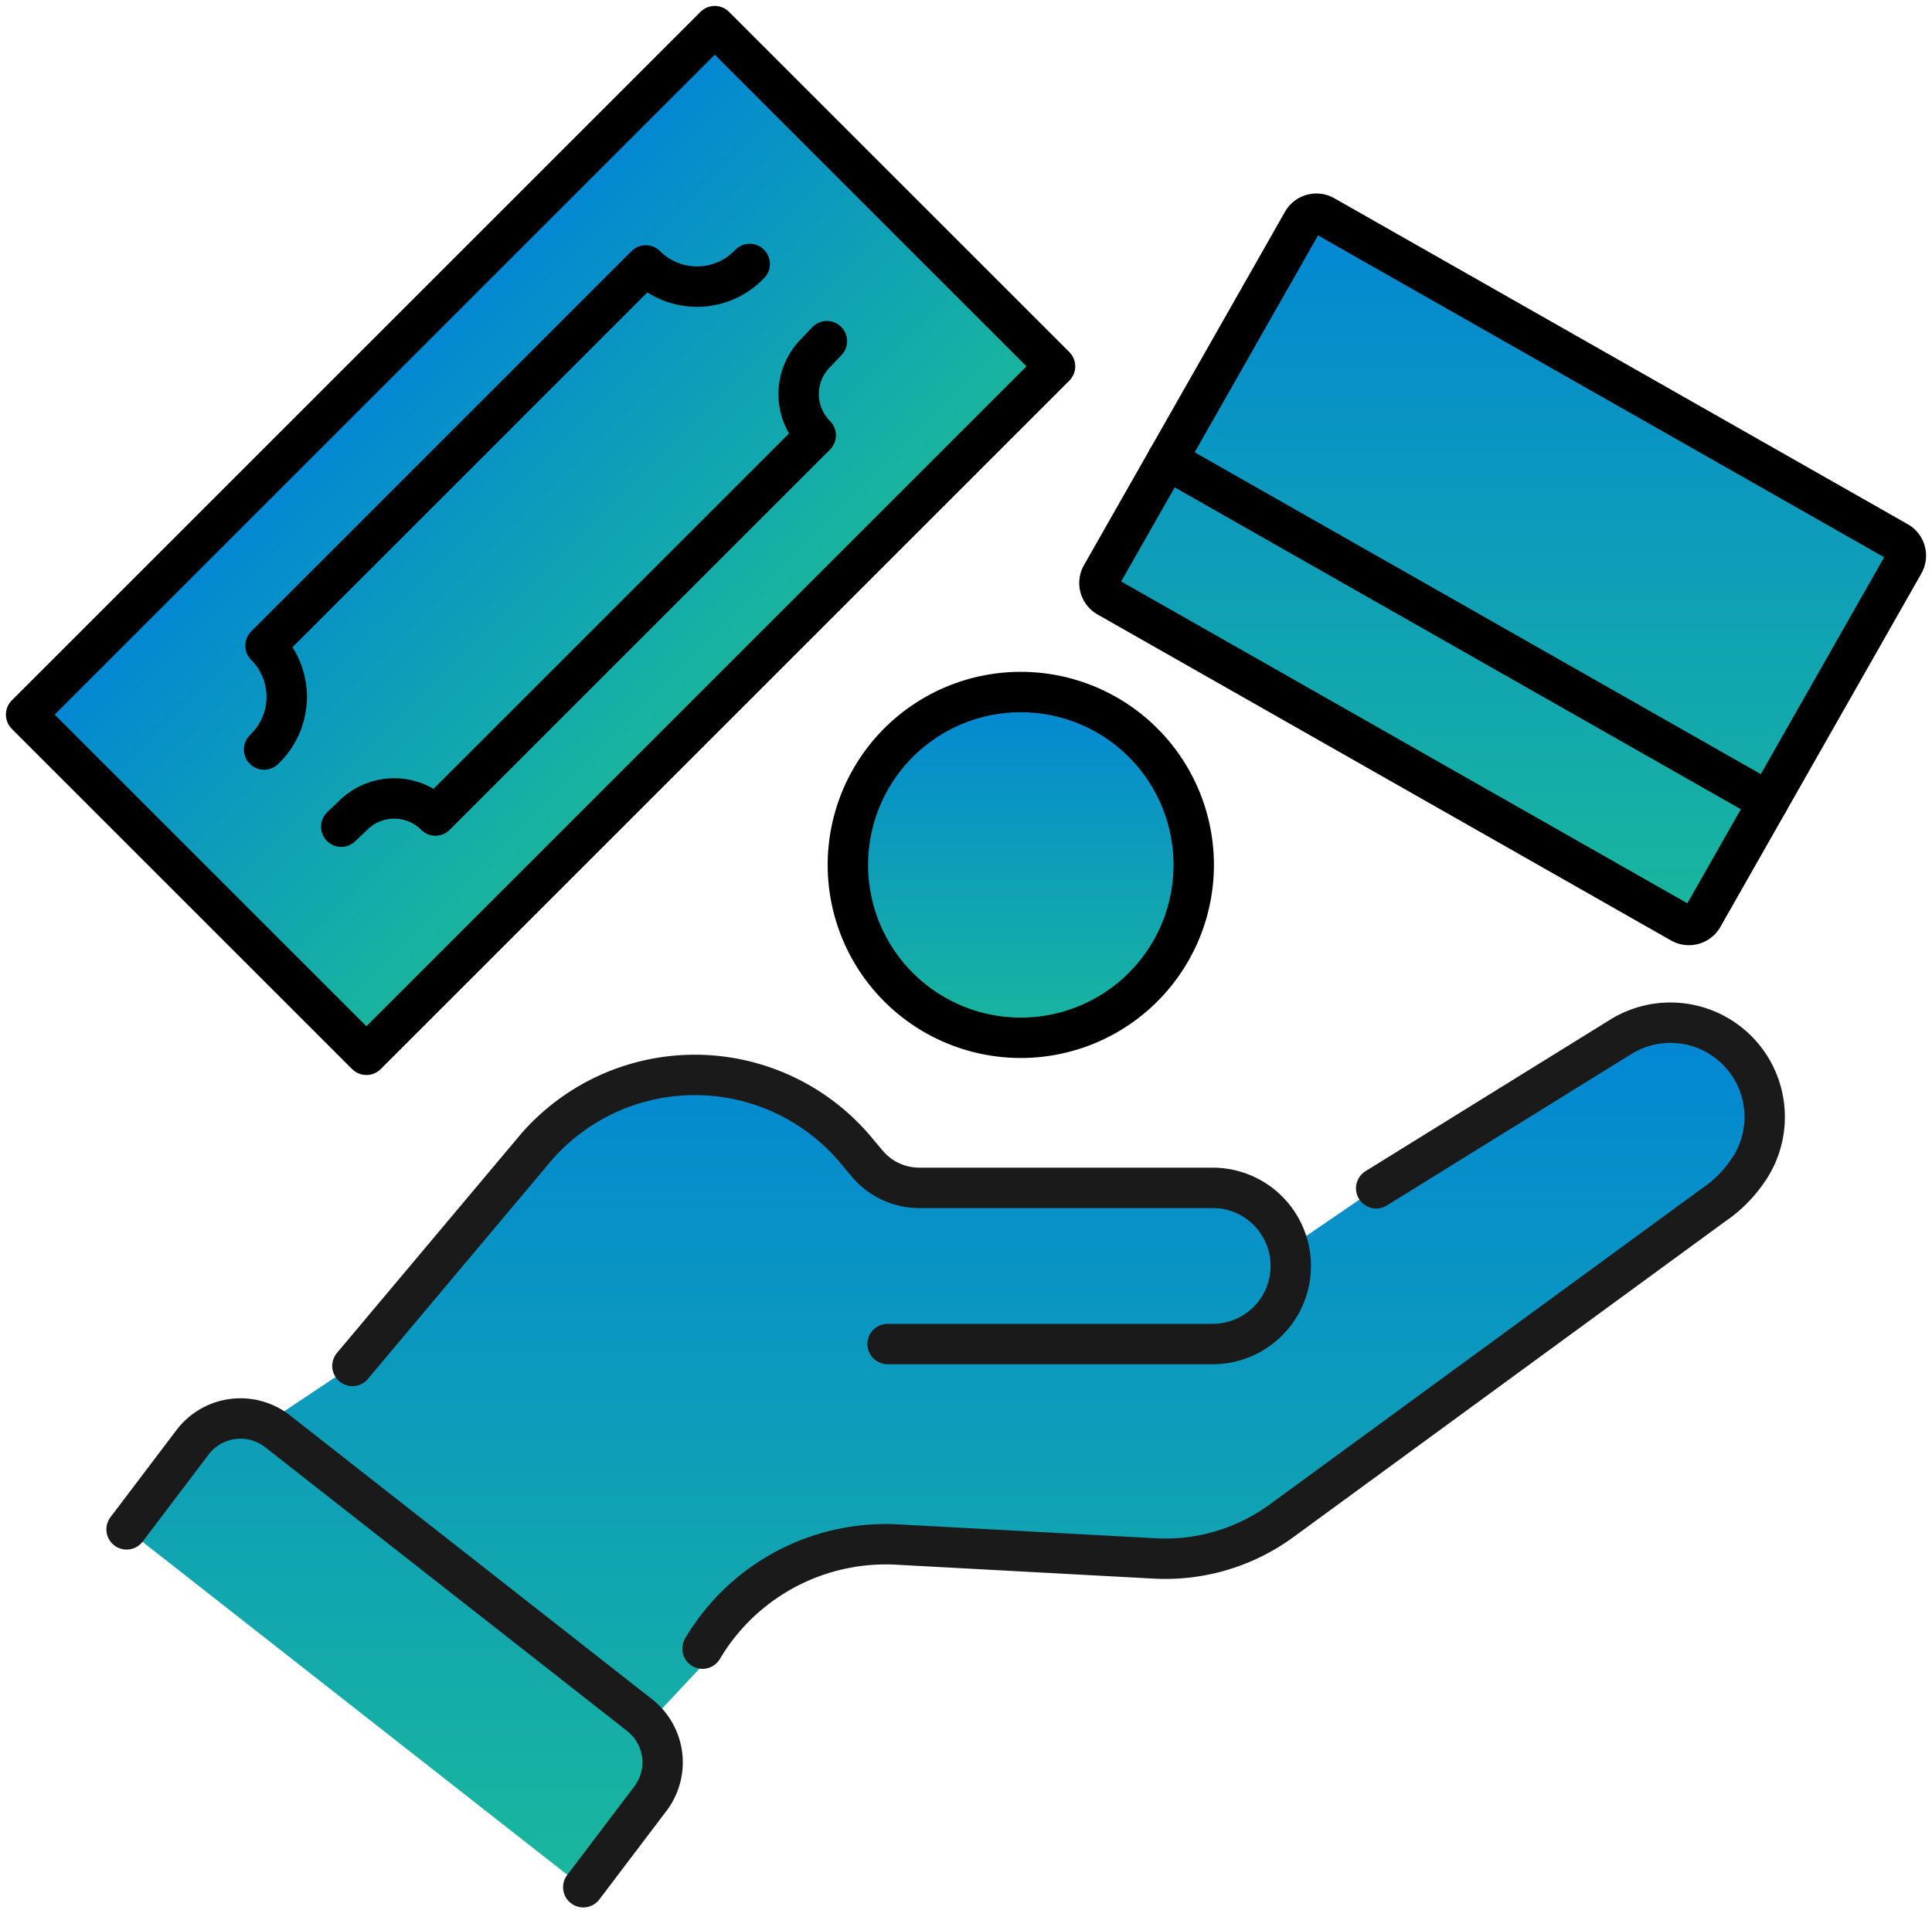
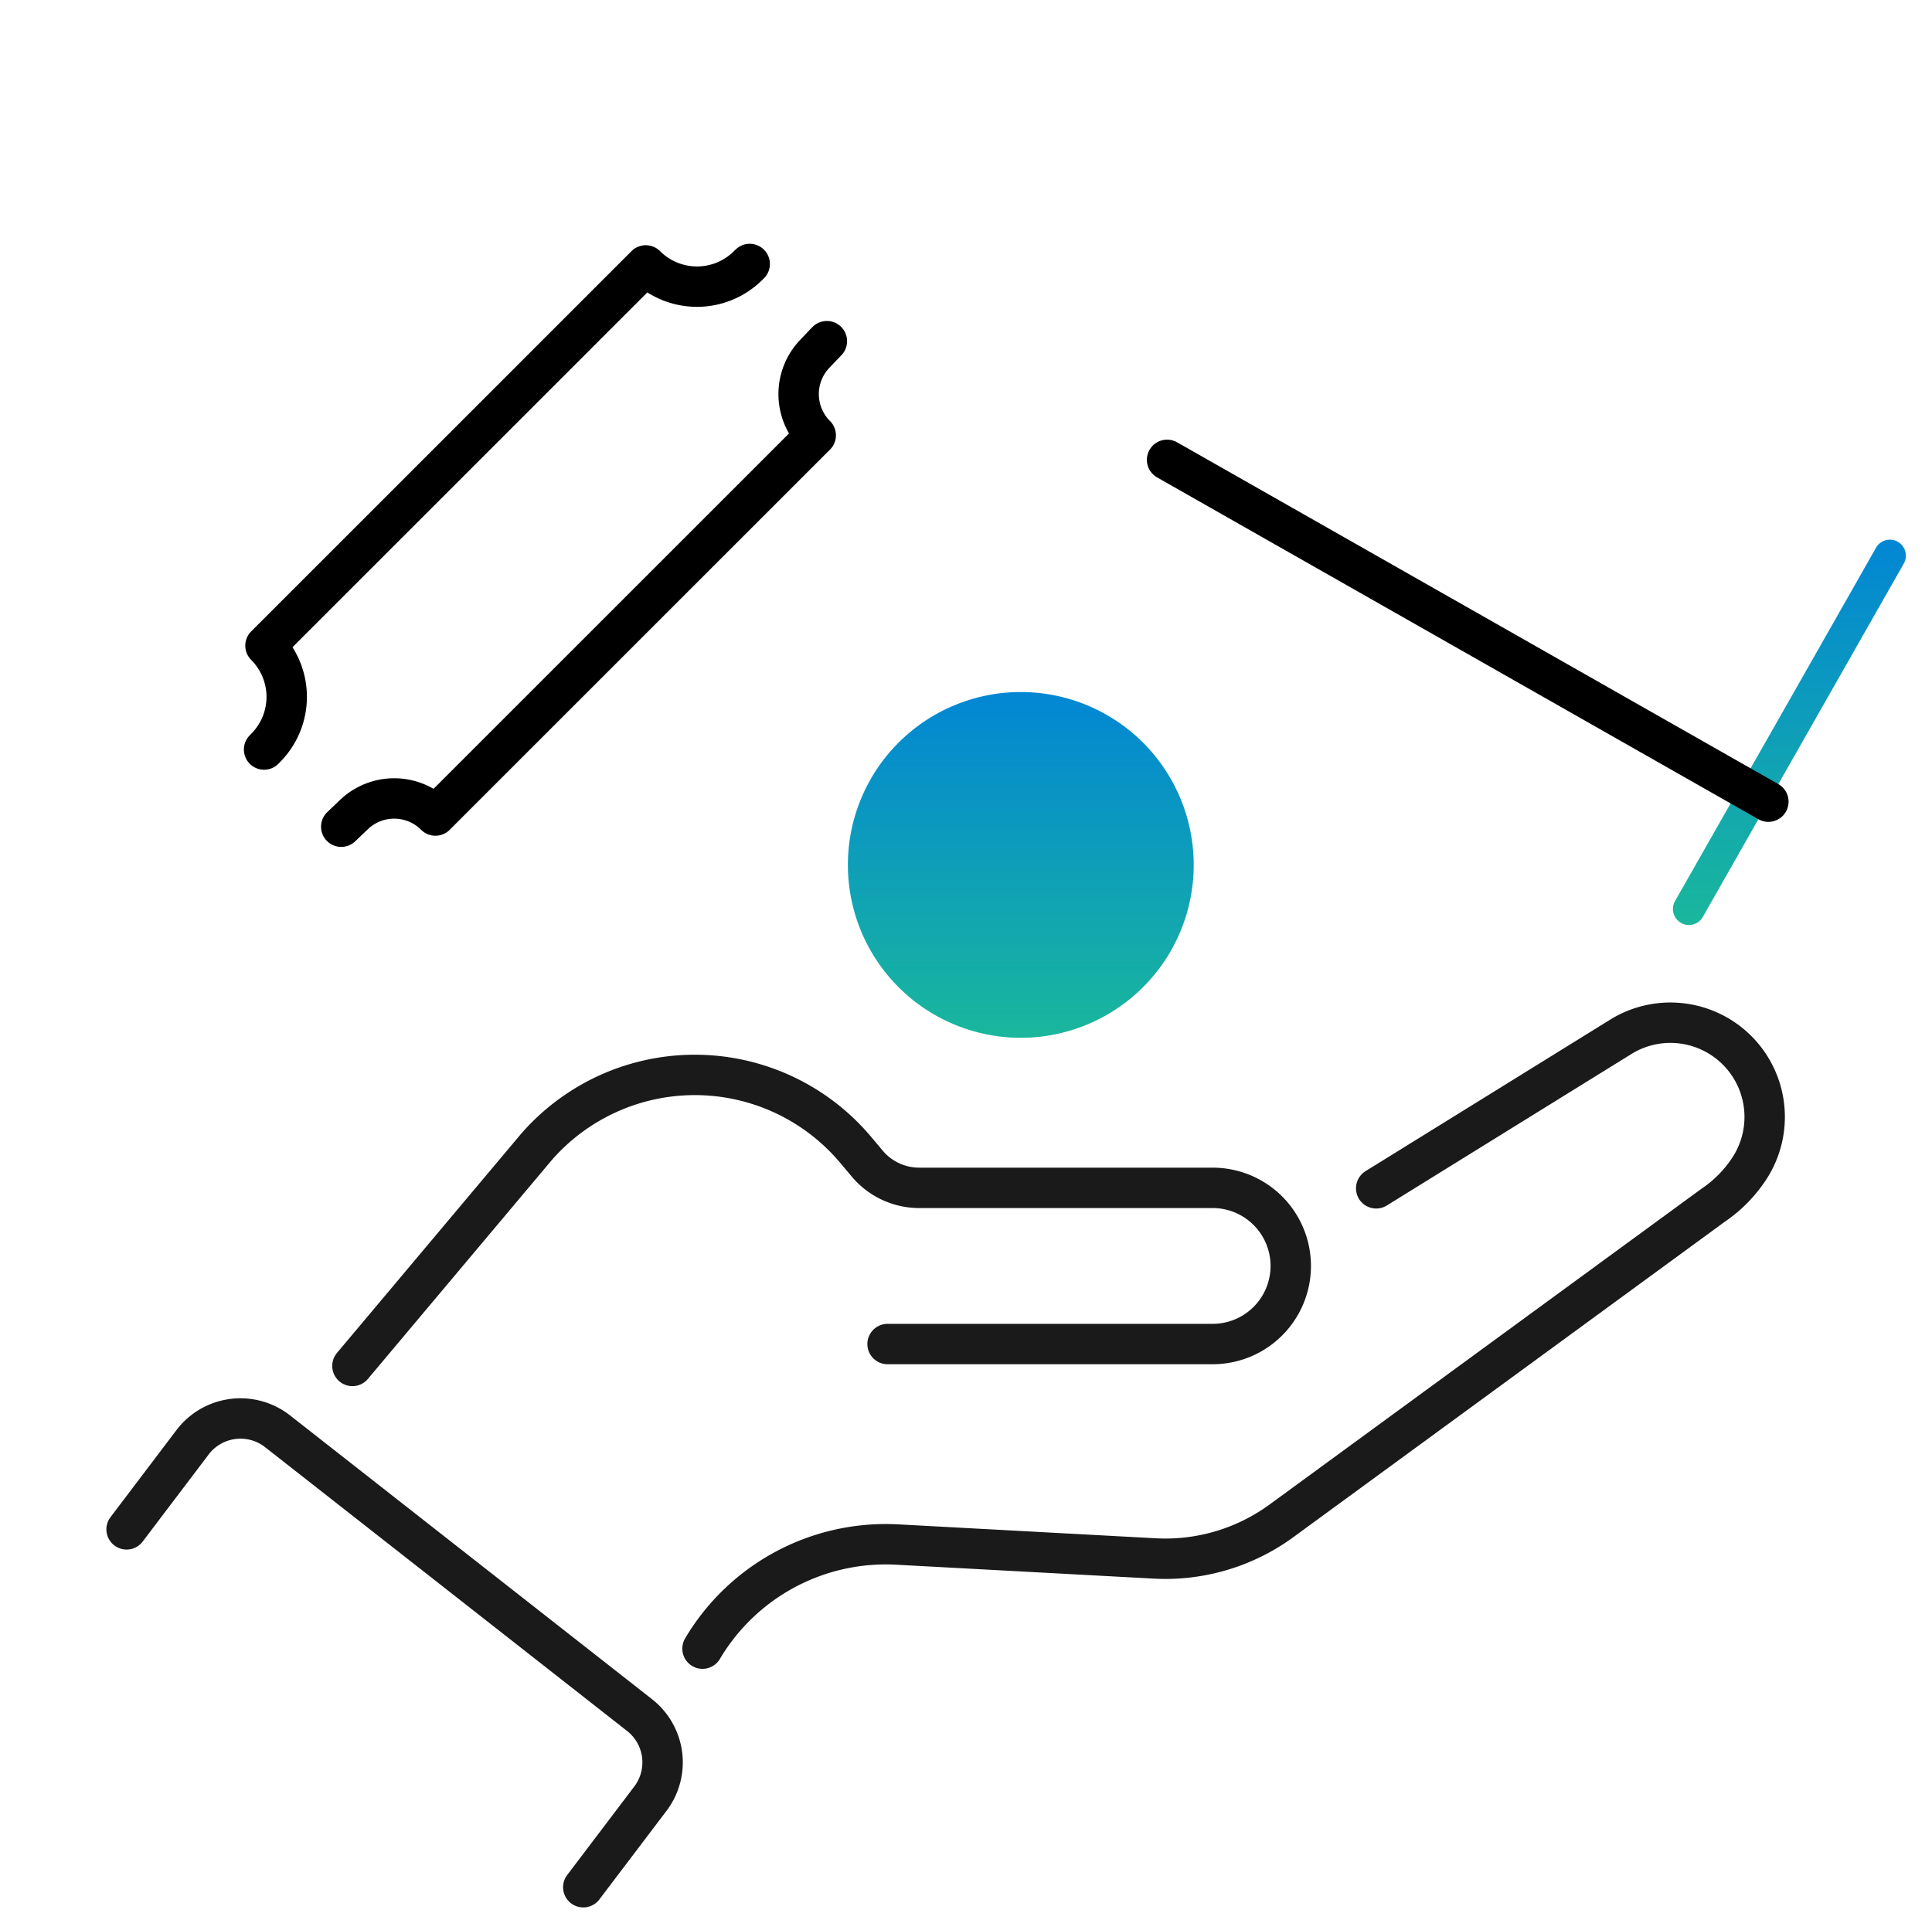
<svg xmlns="http://www.w3.org/2000/svg" width="71.731" height="71.056" viewBox="0 0 71.731 71.056">
  <defs>
    <clipPath id="clip-path">
      <rect id="Rectangle_177" data-name="Rectangle 177" width="71.731" height="71.056" fill="#7ae582" />
    </clipPath>
    <linearGradient id="linear-gradient" x1="0.5" x2="0.5" y2="1" gradientUnits="objectBoundingBox">
      <stop offset="0" stop-color="#0286d4" />
      <stop offset="1" stop-color="#1ab79c" />
    </linearGradient>
    <clipPath id="clip-path-2">
      <rect id="Rectangle_177-2" data-name="Rectangle 177" width="71.731" height="71.056" fill="none" stroke="#707070" stroke-width="1.5" />
    </clipPath>
  </defs>
  <g id="Group_1672" data-name="Group 1672" transform="translate(-760 -1426.885)">
    <g id="Group_185" data-name="Group 185" transform="translate(760 1426.885)">
      <g id="Group_183" data-name="Group 183" clip-path="url(#clip-path)">
-         <path id="Union_12" data-name="Union 12" d="M-1419-1384.02l2.449-3.233a2.233,2.233,0,0,1,2.7-.684l3.229-2.153,6.818-8.115a7.8,7.8,0,0,1,6.722-2.653,7.8,7.8,0,0,1,5.146,2.739l.431.512a2.52,2.52,0,0,0,1.931.9h10.893a2.9,2.9,0,0,1,2.826,2.238l3.246-2.218,9.1-5.637c.058-.036.116-.07.174-.1a3.5,3.5,0,0,1,4.5,5.117,4.822,4.822,0,0,1-1.266,1.249l-16.021,11.715a7.3,7.3,0,0,1-4.7,1.4l-9.569-.517a7.873,7.873,0,0,0-1.708.093l.478-.327-.894.407c.137-.031.276-.058.416-.08l-3.878,2.649-3.656,3.9a2.233,2.233,0,0,1,.08,2.8l-2.493,3.291Z" transform="translate(1423.7 1440.815)" fill="url(#linear-gradient)" />
-         <path id="Path_2169" data-name="Path 2169" d="M176.856,40.805a.593.593,0,0,1,.222.809l-7.46,13.121a.594.594,0,0,1-.81.224L147.516,42.853a.594.594,0,0,1-.223-.811l4.7-8.261,1.862-3.275.9-1.585a.594.594,0,0,1,.81-.222Z" transform="translate(-106.395 -20.685)" fill="url(#linear-gradient)" />
+         <path id="Path_2169" data-name="Path 2169" d="M176.856,40.805a.593.593,0,0,1,.222.809l-7.46,13.121a.594.594,0,0,1-.81.224a.594.594,0,0,1-.223-.811l4.7-8.261,1.862-3.275.9-1.585a.594.594,0,0,1,.81-.222Z" transform="translate(-106.395 -20.685)" fill="url(#linear-gradient)" />
        <line id="Line_26" data-name="Line 26" x2="22.325" y2="12.694" transform="translate(43.331 17.077)" fill="none" />
-         <rect id="Rectangle_176" data-name="Rectangle 176" width="36.158" height="17.867" transform="translate(0.97 26.538) rotate(-45)" fill="url(#linear-gradient)" />
        <path id="Path_2172" data-name="Path 2172" d="M126.373,99.106a6.42,6.42,0,1,1-6.42-6.42A6.42,6.42,0,0,1,126.373,99.106Z" transform="translate(-82.053 -66.986)" fill="url(#linear-gradient)" />
      </g>
    </g>
    <g id="Group_184" data-name="Group 184" transform="translate(760 1426.885)">
      <g id="Group_183-2" data-name="Group 183" clip-path="url(#clip-path-2)">
        <path id="Path_2166" data-name="Path 2166" d="M119.074,142.994l9.1-5.637c.058-.036.116-.07.174-.1a3.5,3.5,0,0,1,4.5,5.118,4.814,4.814,0,0,1-1.266,1.249l-16.021,11.716a7.3,7.3,0,0,1-4.7,1.4l-9.568-.517a7.909,7.909,0,0,0-7.231,3.866" transform="translate(-67.979 -98.864)" fill="none" stroke="#1a1a1a" stroke-linecap="round" stroke-linejoin="round" stroke-width="1.5" />
        <path id="Path_2167" data-name="Path 2167" d="M67.051,153.945H79.12a2.9,2.9,0,0,0,0-5.8H68.227a2.521,2.521,0,0,1-1.931-.9l-.431-.513A7.8,7.8,0,0,0,54,146.642l-6.818,8.116" transform="translate(-34.097 -104.032)" fill="none" stroke="#1a1a1a" stroke-linecap="round" stroke-linejoin="round" stroke-width="1.5" />
        <path id="Path_2168" data-name="Path 2168" d="M33.907,207.39,36.4,204.1a2.232,2.232,0,0,0-.4-3.1L22.556,190.458a2.232,2.232,0,0,0-3.156.409L16.951,194.1" transform="translate(-12.251 -137.305)" fill="none" stroke="#1a1a1a" stroke-linecap="round" stroke-linejoin="round" stroke-width="1.5" />
-         <path id="Path_2169-2" data-name="Path 2169" d="M176.856,40.805a.593.593,0,0,1,.222.809l-7.46,13.121a.594.594,0,0,1-.81.224L147.516,42.853a.594.594,0,0,1-.223-.811l4.7-8.261,1.862-3.275.9-1.585a.594.594,0,0,1,.81-.222Z" transform="translate(-106.395 -20.685)" fill="none" stroke="#000" stroke-linecap="round" stroke-linejoin="round" stroke-width="1.5" />
        <line id="Line_26-2" data-name="Line 26" x2="22.325" y2="12.694" transform="translate(43.331 17.077)" fill="none" stroke="#000" stroke-linecap="round" stroke-linejoin="round" stroke-width="1.5" />
-         <rect id="Rectangle_176-2" data-name="Rectangle 176" width="36.158" height="17.867" transform="translate(0.97 26.538) rotate(-45)" fill="none" stroke="#000" stroke-linecap="round" stroke-linejoin="round" stroke-width="1.5" />
        <path id="Path_2170" data-name="Path 2170" d="M53.388,35.357l-.076.074a2.69,2.69,0,0,1-3.783-.021L35.41,49.53a2.69,2.69,0,0,1,.022,3.782l-.074.076" transform="translate(-25.553 -25.553)" fill="none" stroke="#000" stroke-linecap="round" stroke-linejoin="round" stroke-width="1.5" />
        <path id="Path_2171" data-name="Path 2171" d="M45.693,63.724l.47-.449a2.164,2.164,0,0,1,3.026.034l14.12-14.12a2.165,2.165,0,0,1-.035-3.026l.449-.47" transform="translate(-33.023 -33.023)" fill="none" stroke="#000" stroke-linecap="round" stroke-linejoin="round" stroke-width="1.5" />
-         <path id="Path_2172-2" data-name="Path 2172" d="M126.373,99.106a6.42,6.42,0,1,1-6.42-6.42A6.42,6.42,0,0,1,126.373,99.106Z" transform="translate(-82.053 -66.986)" fill="none" stroke="#000" stroke-linecap="round" stroke-linejoin="round" stroke-width="1.5" />
      </g>
    </g>
  </g>
</svg>